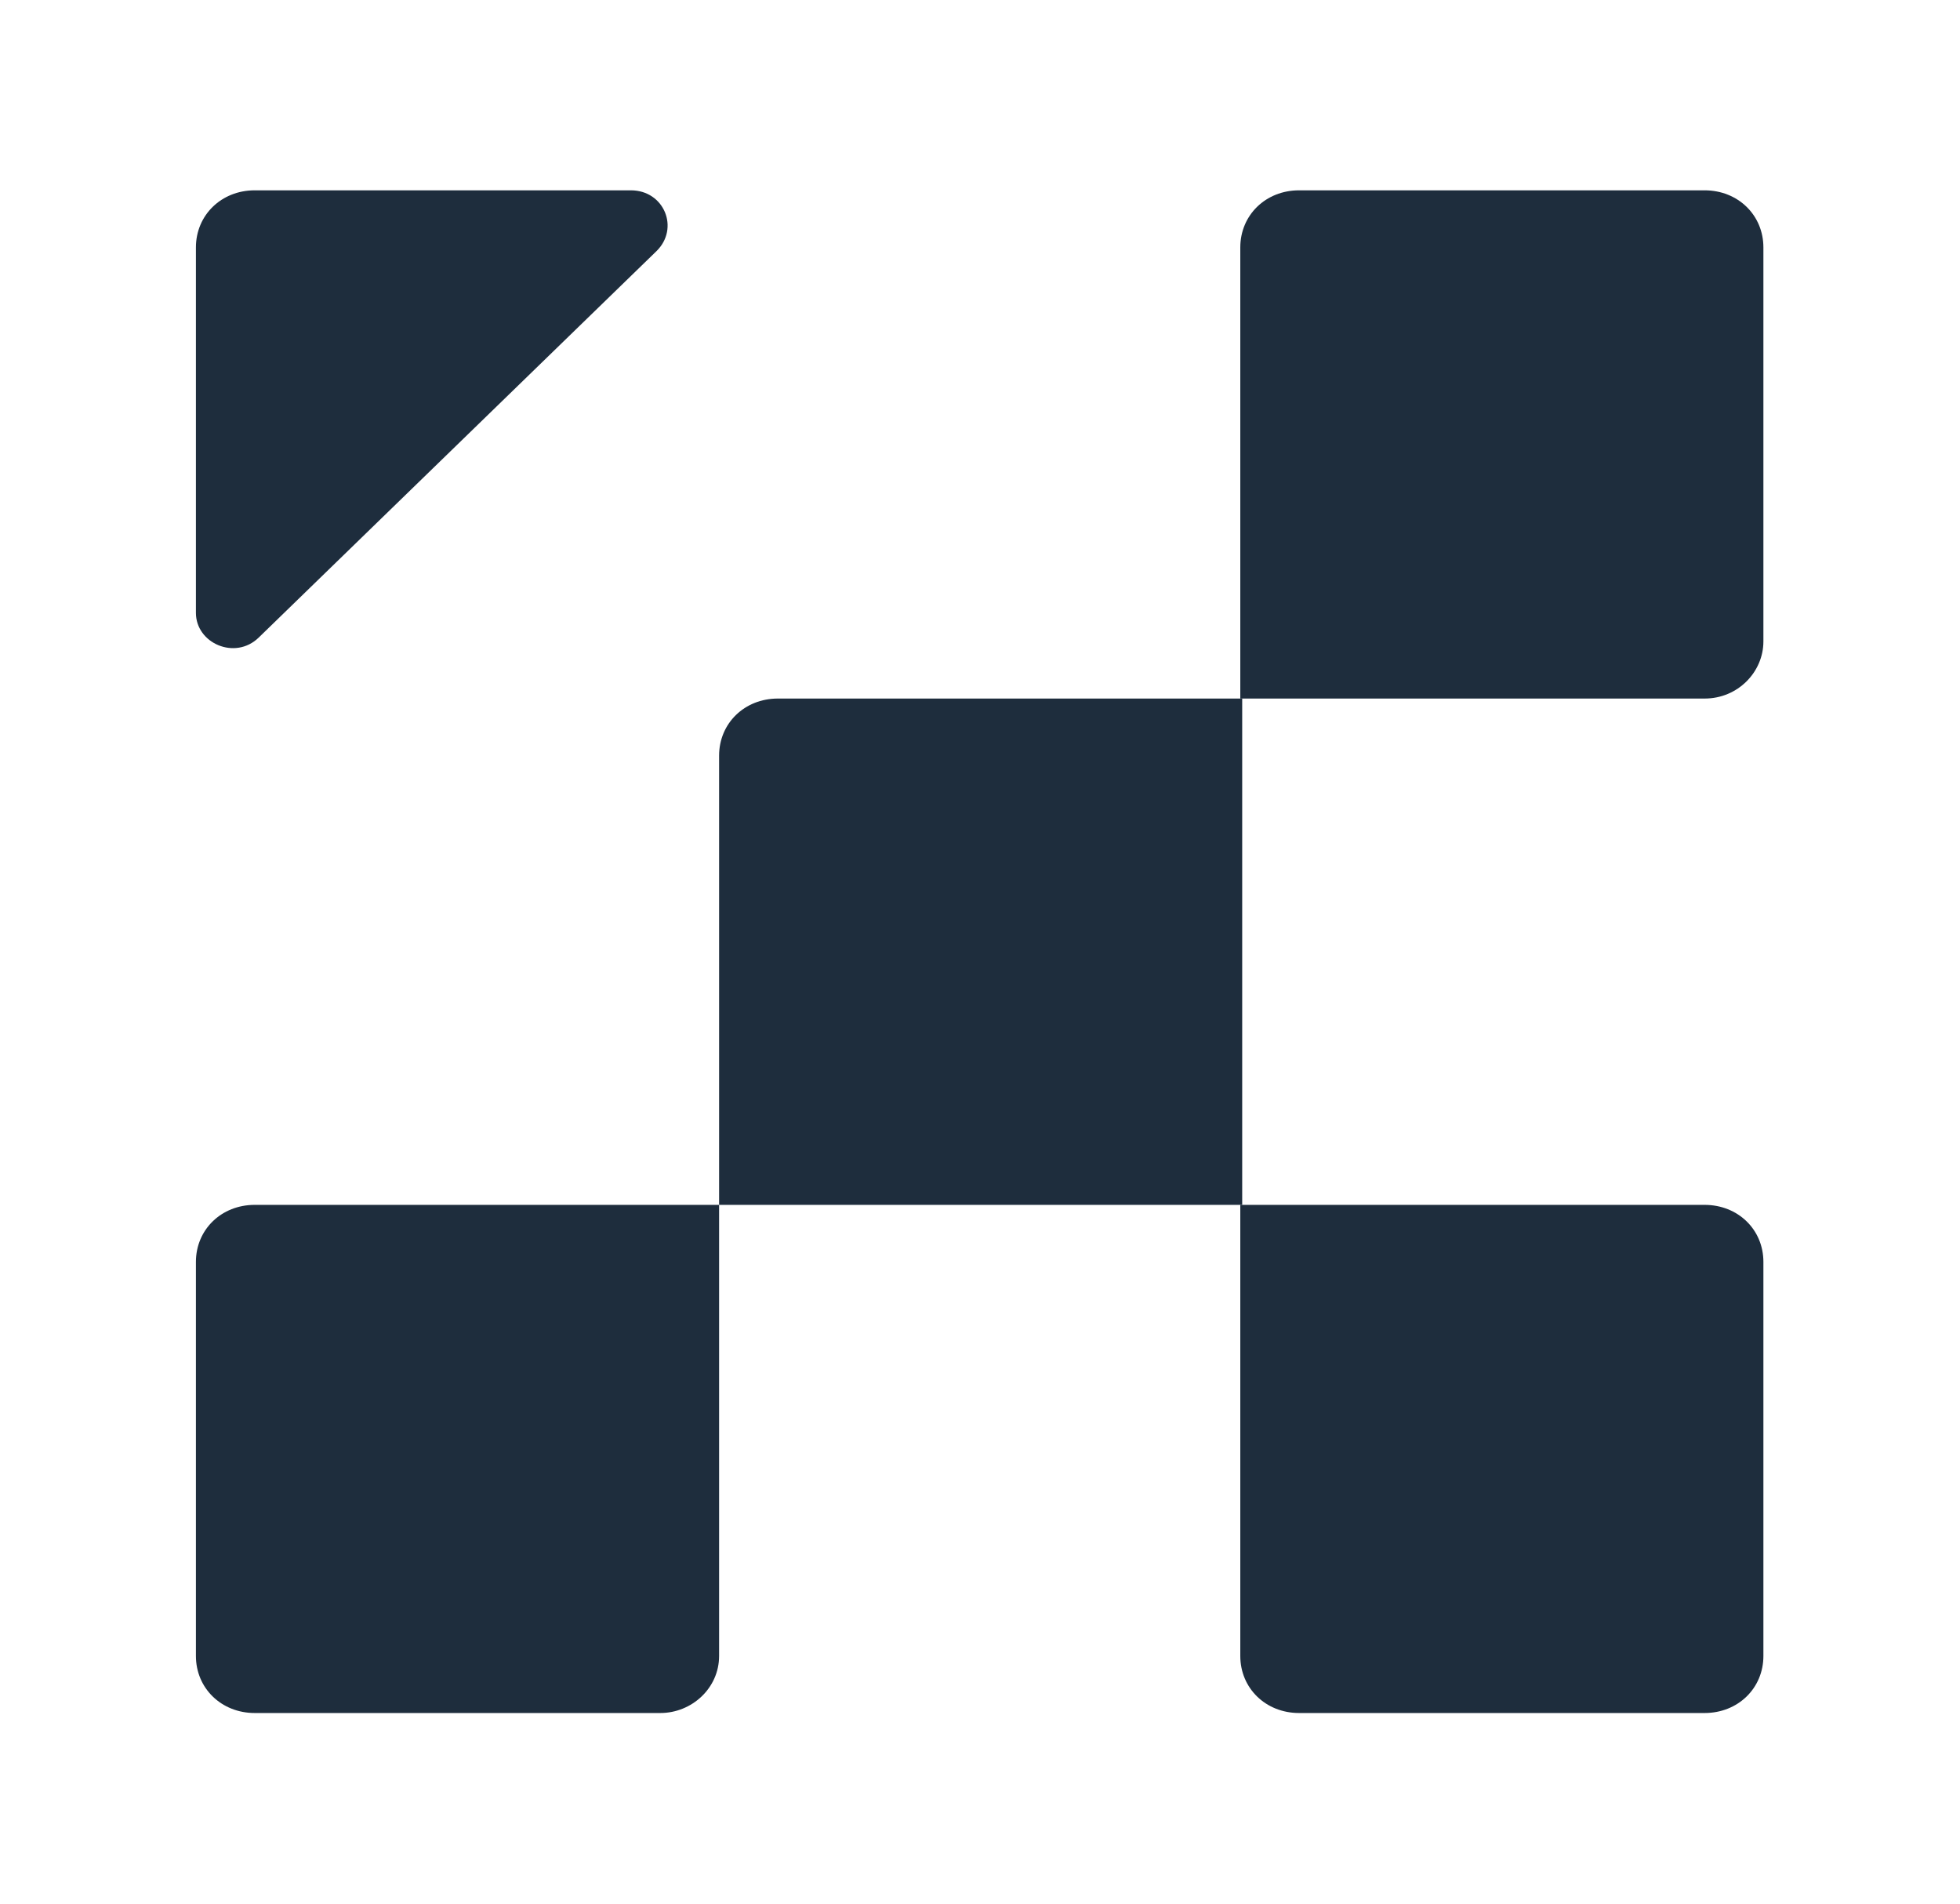
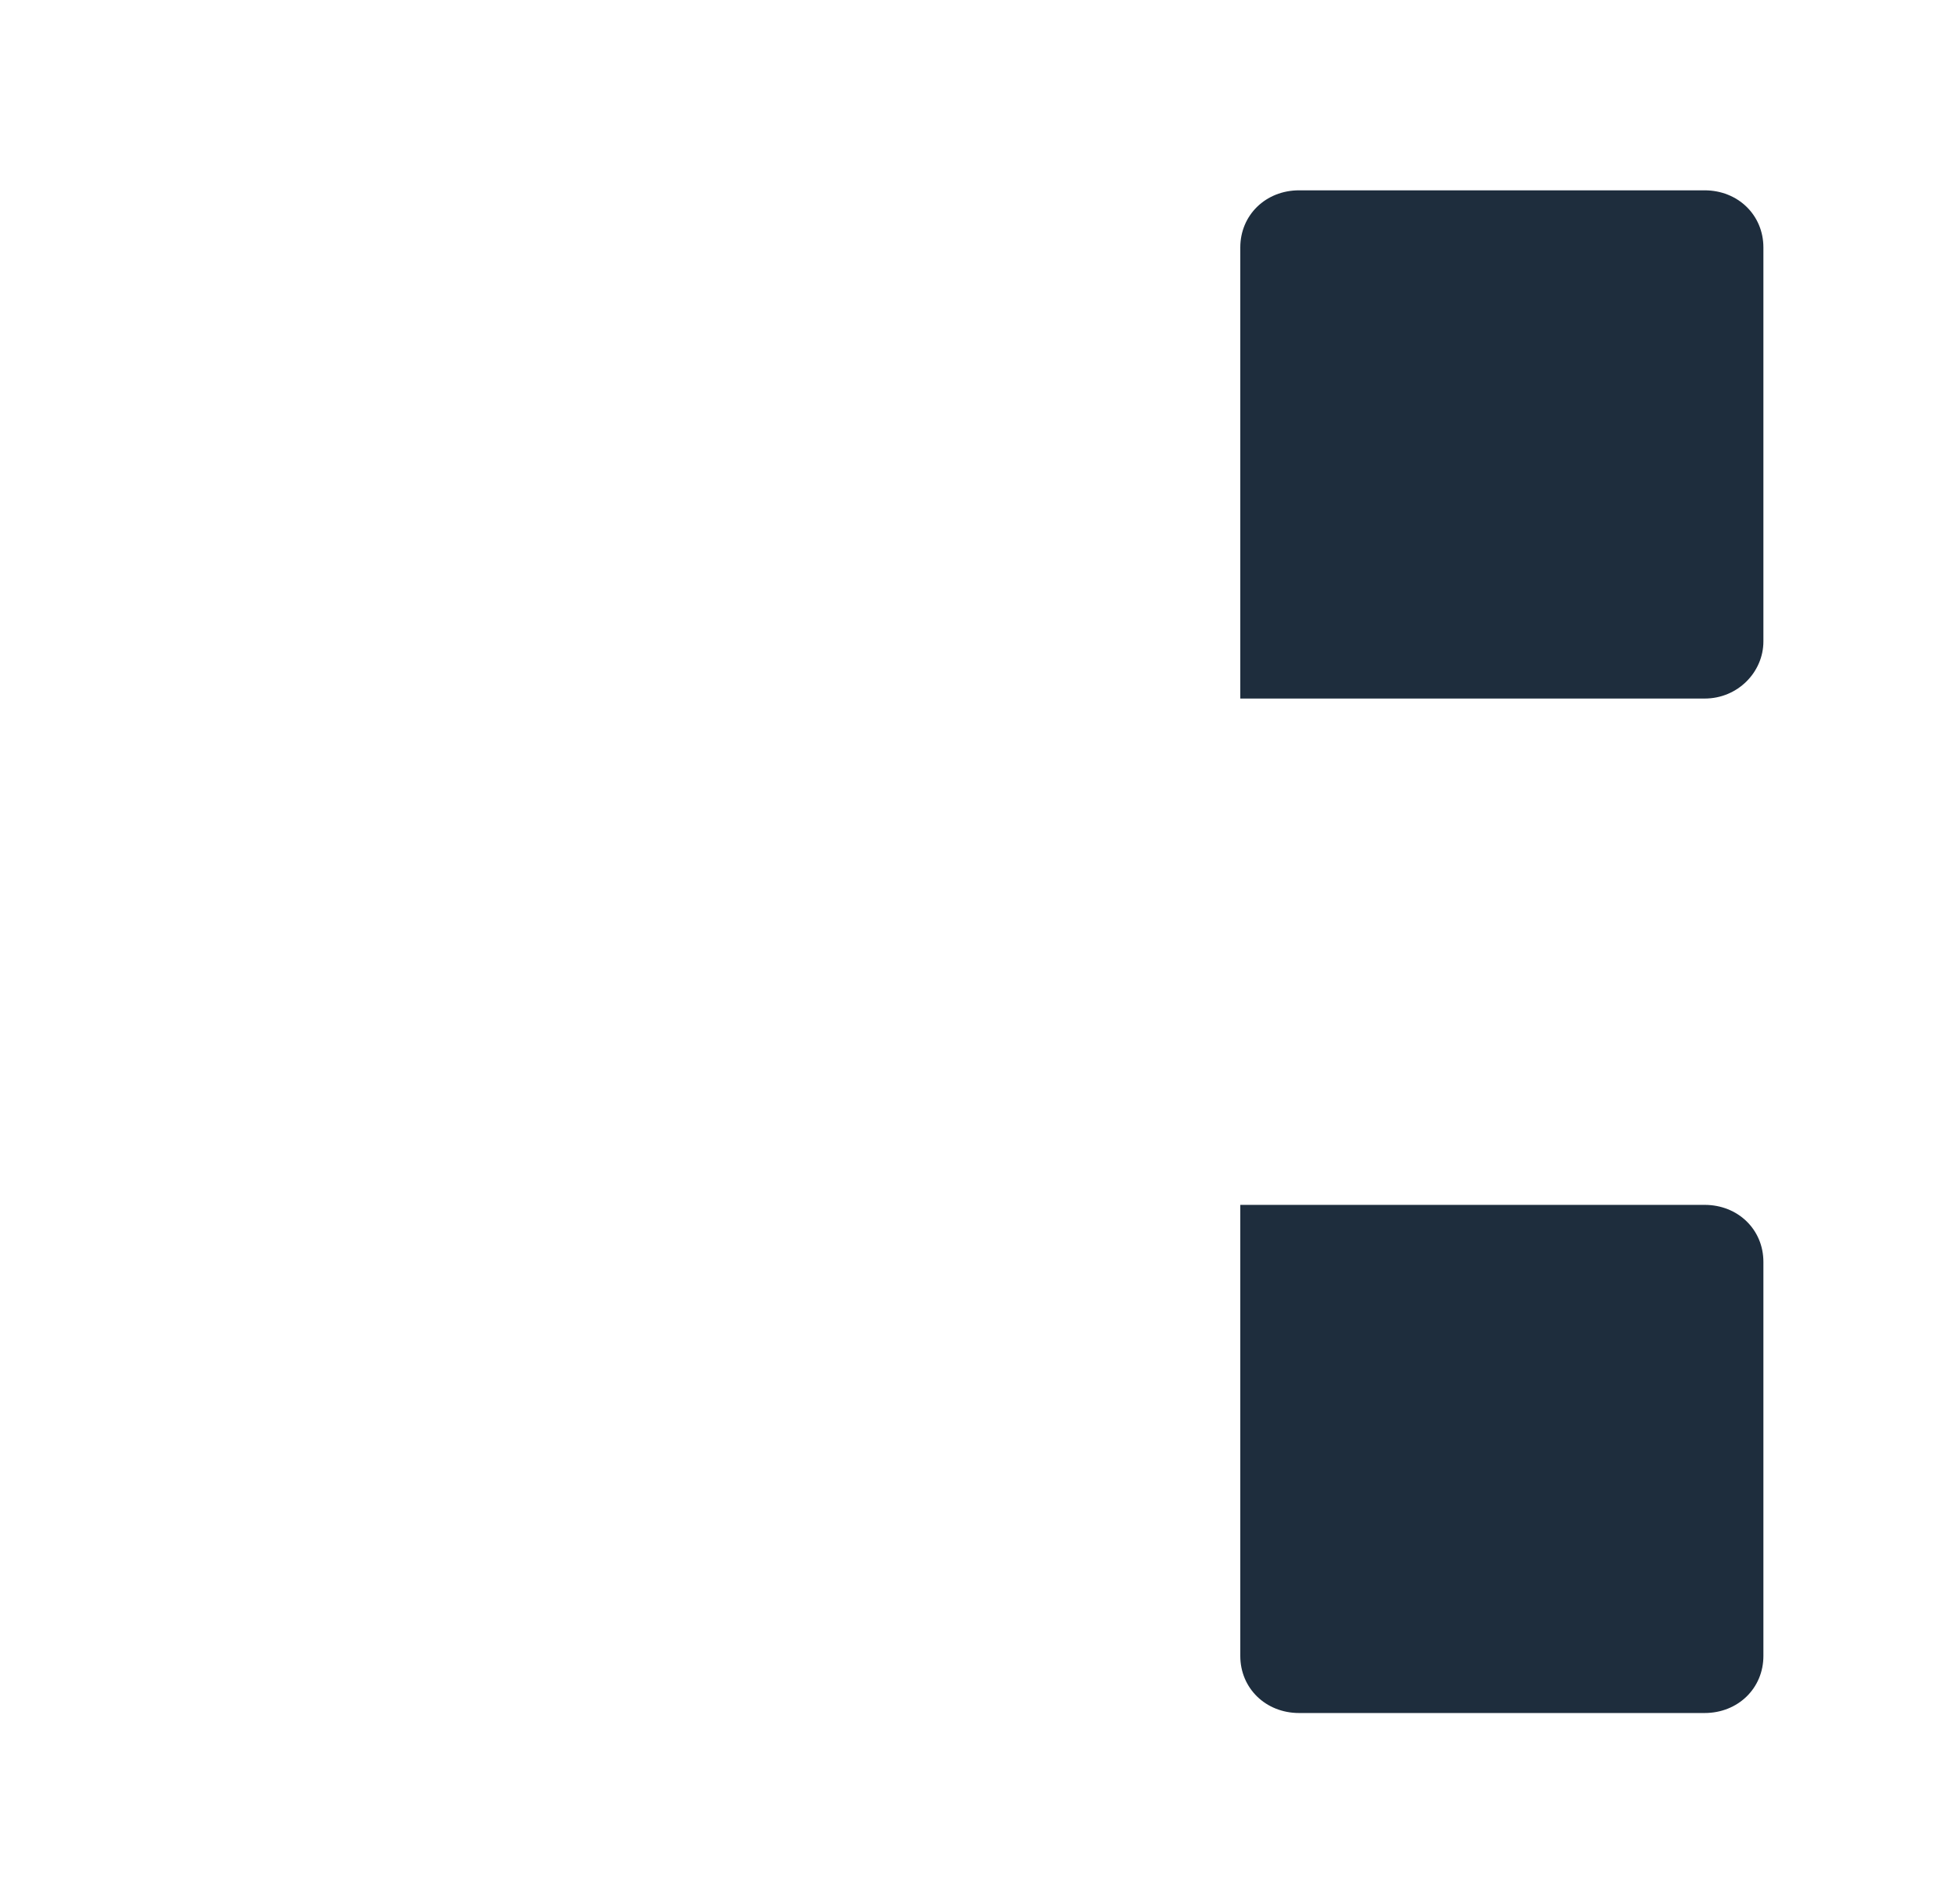
<svg xmlns="http://www.w3.org/2000/svg" viewBox="0 0 25.741 25" fill="none">
  <path d="M22.387 9.172H16.289V3.249C16.289 2.824 16.623 2.499 17.061 2.499H22.387C22.825 2.499 23.159 2.824 23.159 3.249V8.422C23.159 8.822 22.825 9.172 22.387 9.172Z" fill="#1E2D3D" />
-   <path d="M16.289 15.82H9.444V9.922C9.444 9.497 9.778 9.172 10.216 9.172H16.314V15.82H16.289Z" fill="#1E2D3D" />
-   <path d="M8.672 22.492H3.345C2.908 22.492 2.573 22.167 2.573 21.743V16.569C2.573 16.144 2.908 15.82 3.345 15.82H9.444V21.743C9.444 22.167 9.084 22.492 8.672 22.492Z" fill="#1E2D3D" />
-   <path d="M3.345 2.499H8.286C8.723 2.499 8.929 2.999 8.62 3.299L3.397 8.372C3.088 8.672 2.573 8.447 2.573 8.047V3.249C2.573 2.824 2.908 2.499 3.345 2.499Z" fill="#1E2D3D" />
  <path d="M22.387 22.492H17.061C16.623 22.492 16.289 22.167 16.289 21.743V15.82H22.387C22.825 15.82 23.159 16.144 23.159 16.569V21.743C23.159 22.167 22.825 22.492 22.387 22.492Z" fill="#1E2D3D" />
</svg>